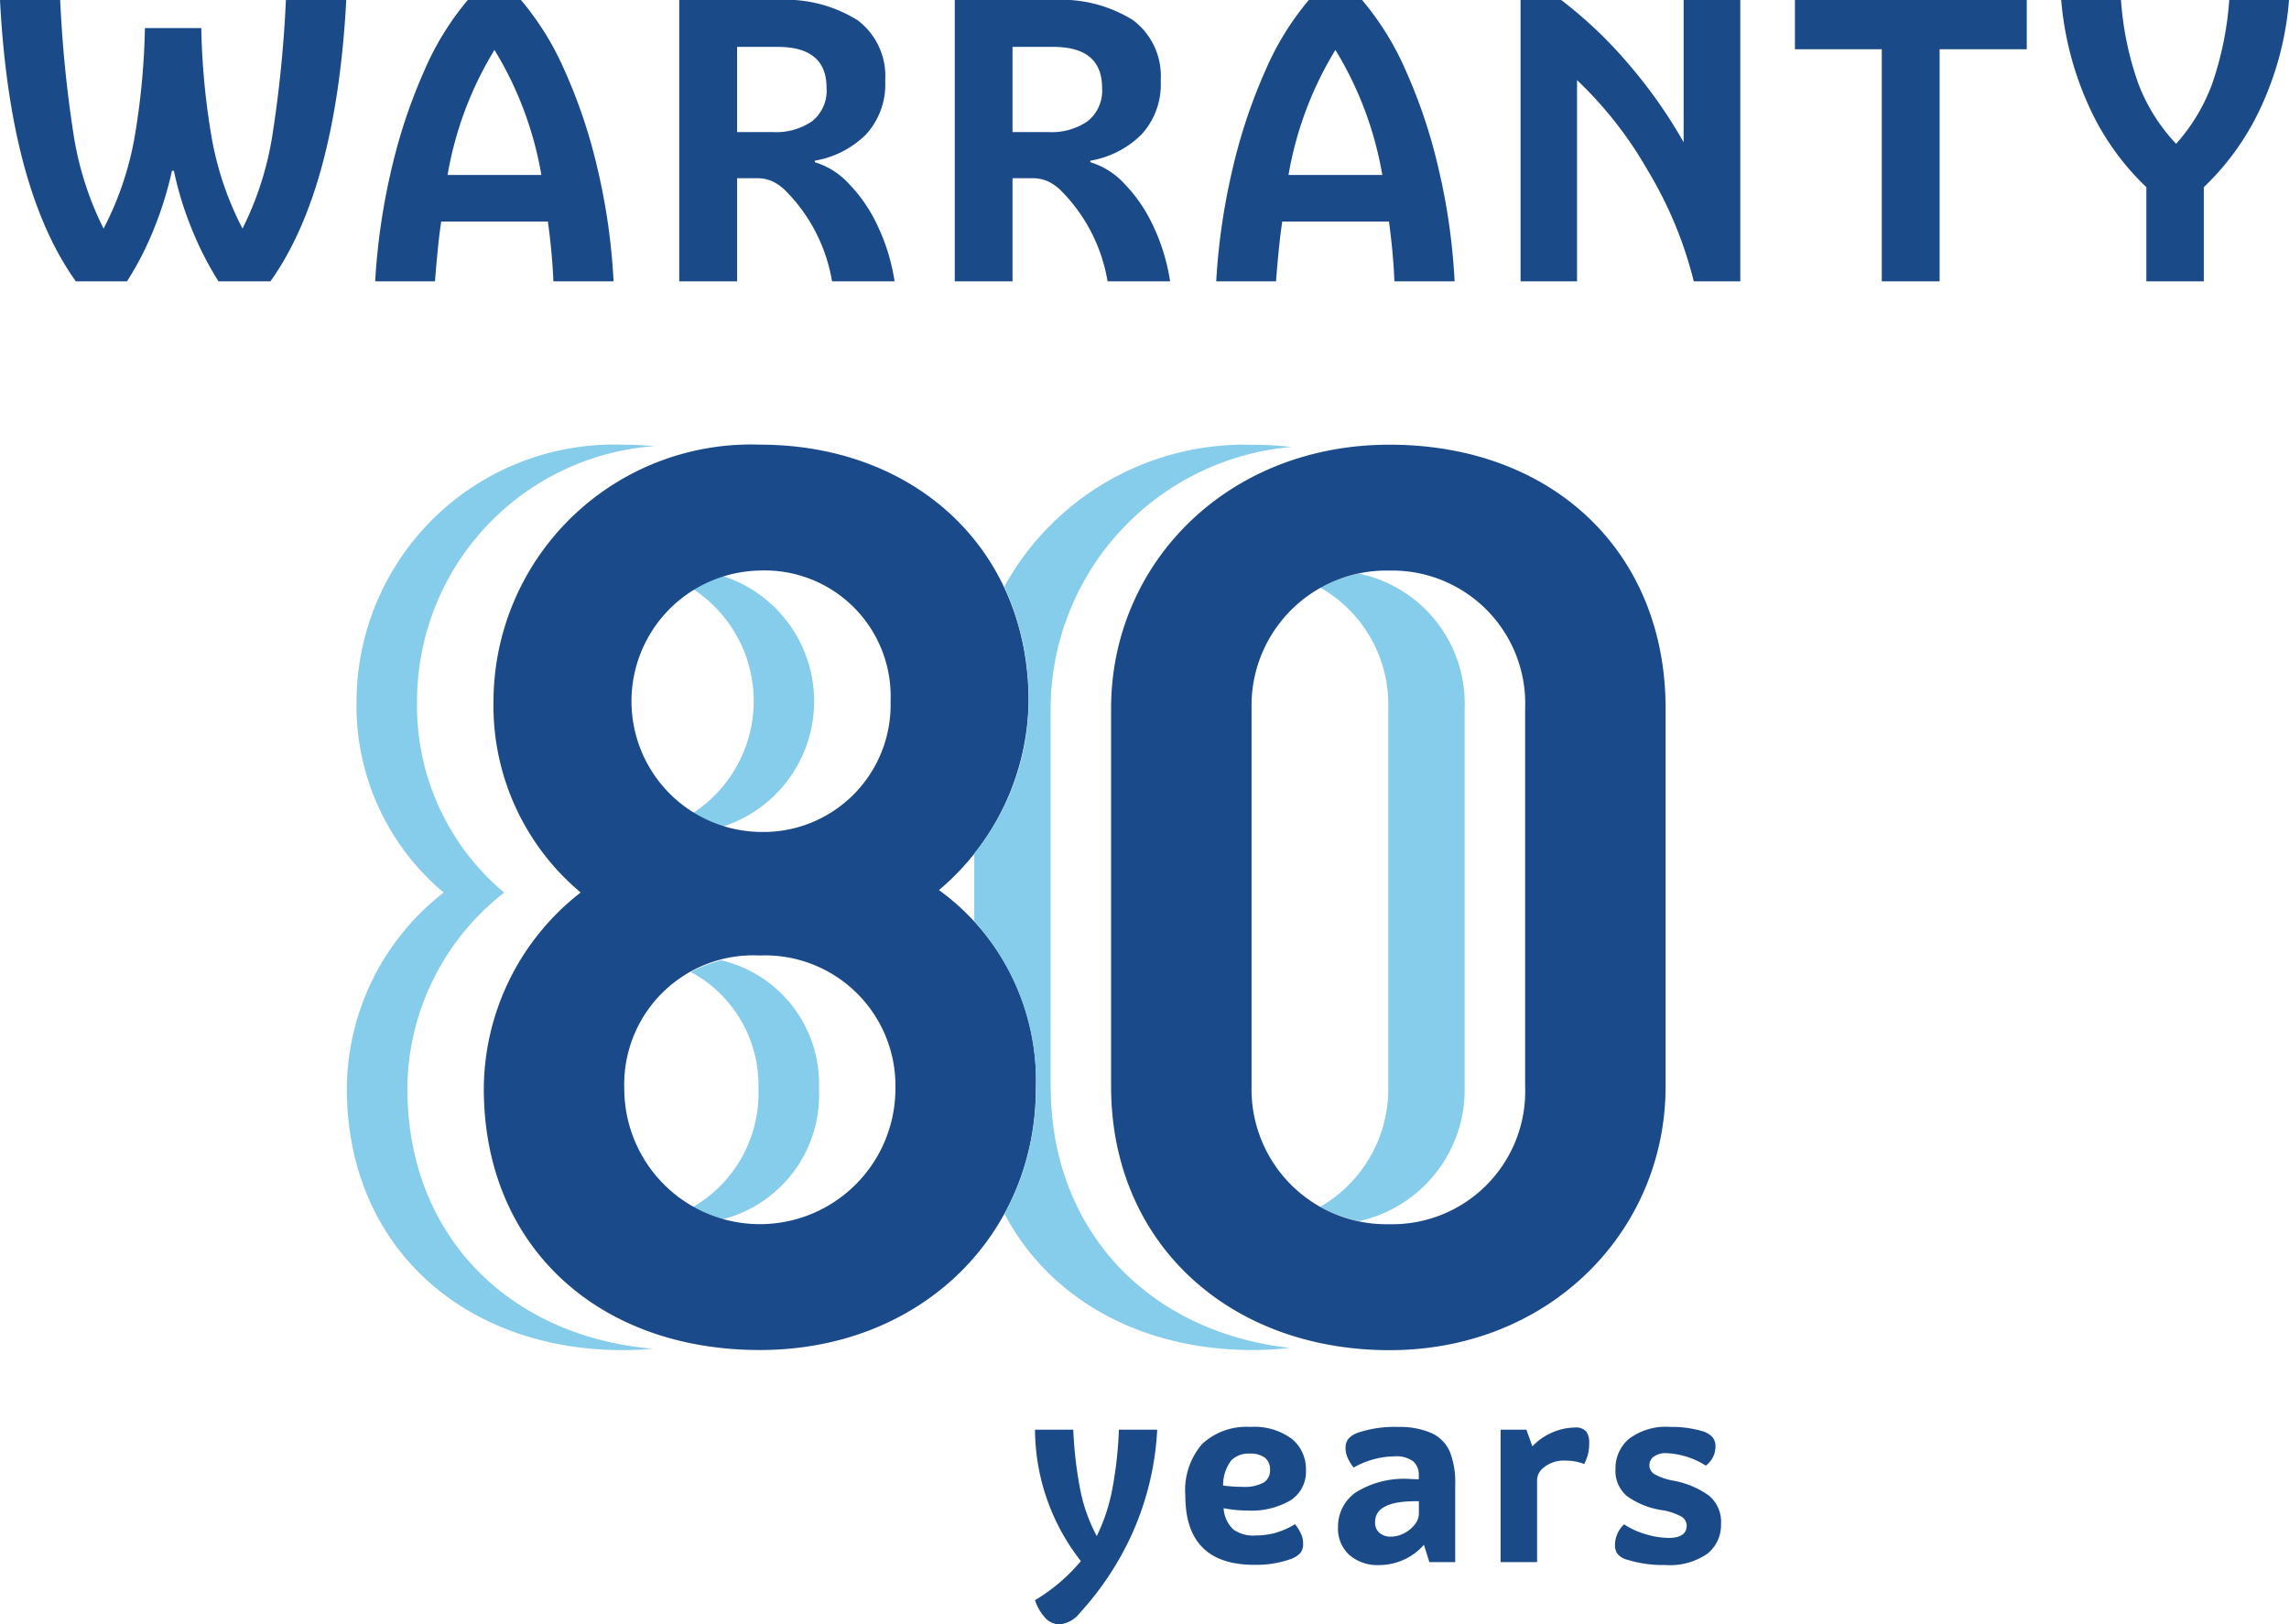
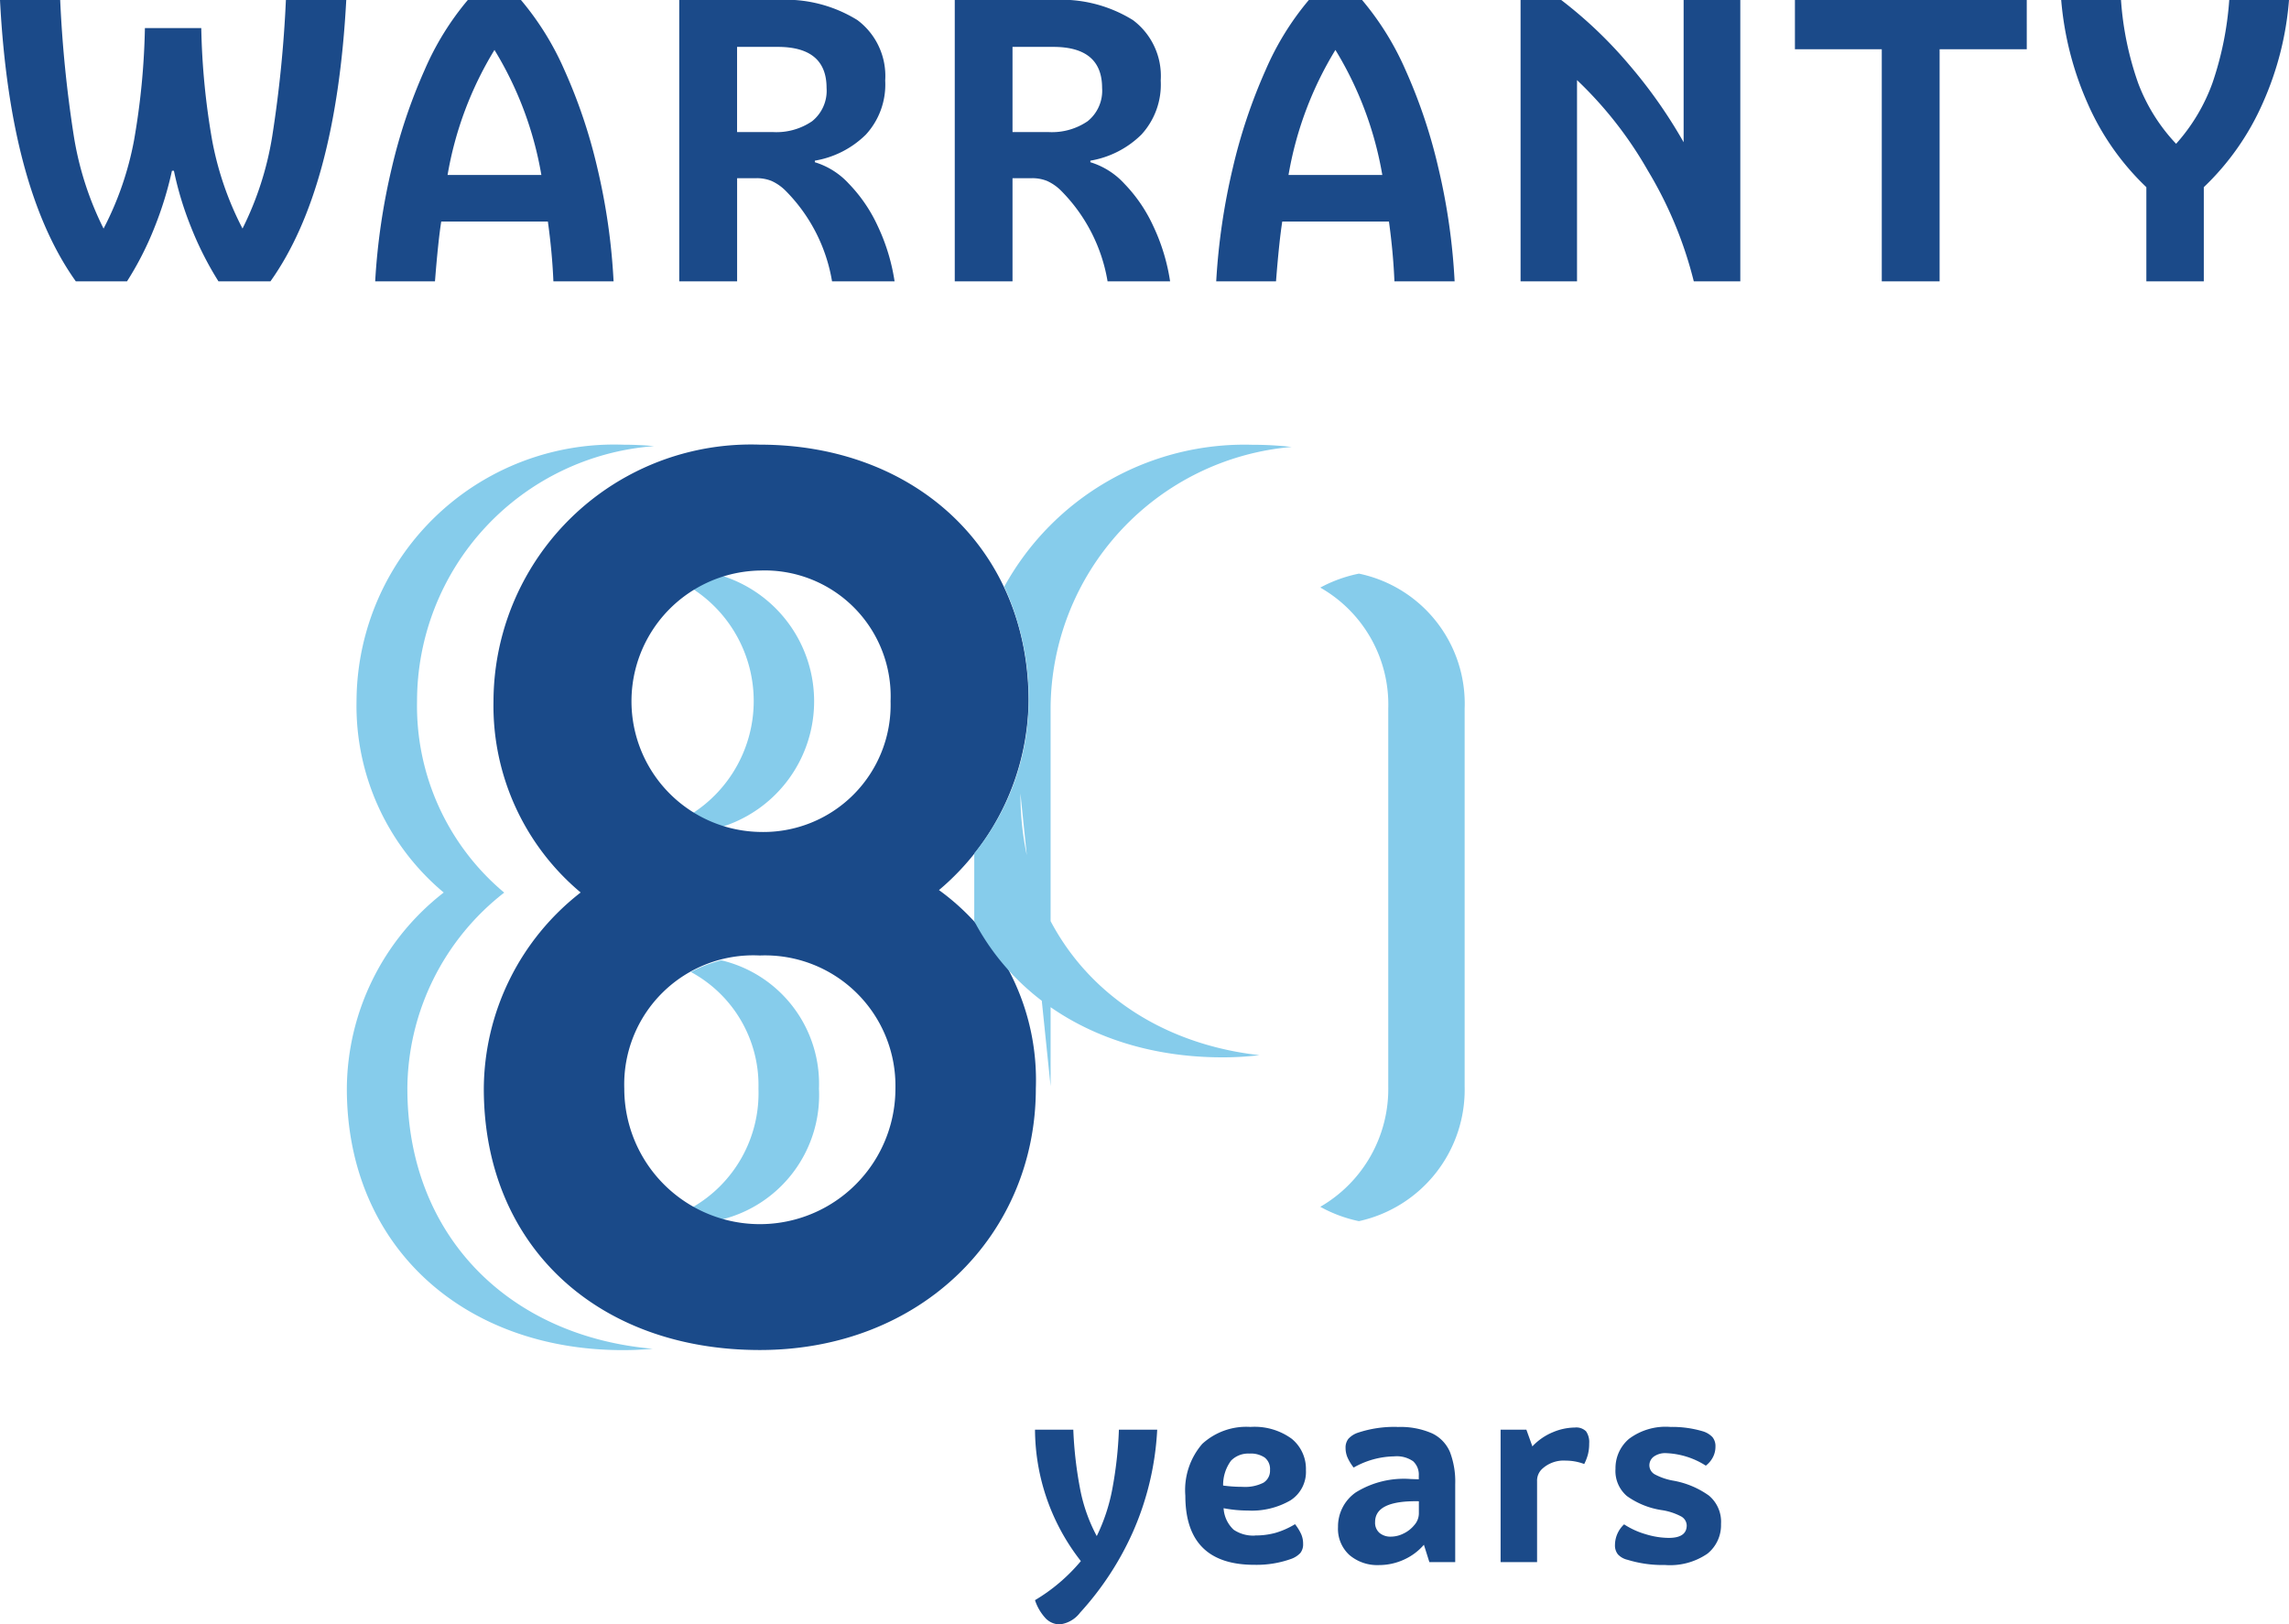
<svg xmlns="http://www.w3.org/2000/svg" width="105.426" height="74.828" viewBox="0 0 105.426 74.828">
  <g id="Grupo_92" data-name="Grupo 92" transform="translate(-453.666 -706.04)">
    <g id="_80" data-name="80" transform="translate(469.642 726.522)">
      <path id="Caminho_9" data-name="Caminho 9" d="M164.256,223.9a11.52,11.52,0,0,1,4.461-9.033,11.215,11.215,0,0,1-4.015-8.811A11.789,11.789,0,0,1,175.618,194.3c-.468-.045-.947-.067-1.434-.067a11.865,11.865,0,0,0-12.269,11.819,11.209,11.209,0,0,0,4.015,8.811,11.514,11.514,0,0,0-4.461,9.033c0,7.247,5.352,12.046,12.714,12.046.468,0,.925-.022,1.374-.063-6.623-.576-11.3-5.208-11.3-11.983" transform="translate(-161.47 -194.23)" fill="#86cceb" />
      <path id="Caminho_14" data-name="Caminho 14" d="M204.168,269.576a6.21,6.21,0,0,0,1.389.542,5.911,5.911,0,0,0,4.465-6.025,5.849,5.849,0,0,0-4.5-5.913,6.289,6.289,0,0,0-1.4.539,5.931,5.931,0,0,1,3.113,5.375,6.067,6.067,0,0,1-3.068,5.482" transform="translate(-188.278 -234.426)" fill="#86cceb" />
      <path id="Caminho_15" data-name="Caminho 15" d="M205.605,210.47a5.741,5.741,0,0,0-1.385.579,6.158,6.158,0,0,1,0,10.4,5.939,5.939,0,0,0,1.385.6,6.062,6.062,0,0,0,0-11.574" transform="translate(-188.341 -204.438)" fill="#86cceb" />
      <path id="Caminho_16" data-name="Caminho 16" d="M283.949,210.23a6.385,6.385,0,0,0-1.779.643,6.2,6.2,0,0,1,3.131,5.575v17.4a6.271,6.271,0,0,1-3.131,5.549,6.344,6.344,0,0,0,1.779.661,6.2,6.2,0,0,0,4.87-6.211v-17.4a6.12,6.12,0,0,0-4.87-6.218" transform="translate(-237.337 -204.287)" fill="#86cceb" />
      <path id="Caminho_17" data-name="Caminho 17" d="M178.45,223.9a11.52,11.52,0,0,1,4.461-9.033,11.216,11.216,0,0,1-4.015-8.811,11.861,11.861,0,0,1,12.265-11.819c7.135,0,12.38,4.8,12.38,11.819a11.574,11.574,0,0,1-4.127,8.7,10.8,10.8,0,0,1,4.461,9.145c0,6.69-5.241,12.042-12.714,12.042s-12.711-4.8-12.711-12.042m18.958,0a6.006,6.006,0,0,0-6.244-6.132,5.945,5.945,0,0,0-6.244,6.132,6.244,6.244,0,1,0,12.488,0m-.223-17.844a5.8,5.8,0,0,0-6.021-6.021,6.022,6.022,0,0,0,0,12.042,5.859,5.859,0,0,0,6.021-6.021" transform="translate(-172.143 -194.236)" fill="#1a4a89" />
-       <path id="Caminho_18" data-name="Caminho 18" d="M256.23,223.8V206.4c0-6.69,5.353-12.154,12.826-12.154s12.714,4.907,12.714,12.154V223.8c0,6.69-5.352,12.157-12.714,12.157S256.23,231.049,256.23,223.8m19.07,0V206.4a6.125,6.125,0,0,0-6.244-6.355A6.218,6.218,0,0,0,262.7,206.4V223.8a6.215,6.215,0,0,0,6.355,6.355A6.126,6.126,0,0,0,275.3,223.8" transform="translate(-221.032 -194.243)" fill="#1a4a89" />
-       <path id="Caminho_19" data-name="Caminho 19" d="M242.778,223.8V206.4a12.14,12.14,0,0,1,11.1-12.05,15.734,15.734,0,0,0-1.794-.1,12.63,12.63,0,0,0-11.44,6.537,12.367,12.367,0,0,1,1.125,5.282,11.277,11.277,0,0,1-2.507,7.005v3.12a11.05,11.05,0,0,1,2.842,7.715,11.953,11.953,0,0,1-1.449,5.768c2.054,3.893,6.229,6.274,11.433,6.274a14.188,14.188,0,0,0,1.7-.1c-6.5-.732-11.006-5.408-11.006-12.053" transform="translate(-210.366 -194.243)" fill="#86cceb" />
+       <path id="Caminho_19" data-name="Caminho 19" d="M242.778,223.8V206.4a12.14,12.14,0,0,1,11.1-12.05,15.734,15.734,0,0,0-1.794-.1,12.63,12.63,0,0,0-11.44,6.537,12.367,12.367,0,0,1,1.125,5.282,11.277,11.277,0,0,1-2.507,7.005v3.12c2.054,3.893,6.229,6.274,11.433,6.274a14.188,14.188,0,0,0,1.7-.1c-6.5-.732-11.006-5.408-11.006-12.053" transform="translate(-210.366 -194.243)" fill="#86cceb" />
    </g>
    <path id="Caminho_50" data-name="Caminho 50" d="M16.614-12.96Q16.146-4.248,13.122,0H10.728A15.144,15.144,0,0,1,9.459-2.511a15.3,15.3,0,0,1-.783-2.583h-.09a16.431,16.431,0,0,1-.8,2.6A14.511,14.511,0,0,1,6.516,0H4.158Q1.116-4.266.666-12.96H3.438a56.854,56.854,0,0,0,.63,6.282A14.718,14.718,0,0,0,5.436-2.43,14.582,14.582,0,0,0,6.84-6.5a33.447,33.447,0,0,0,.5-5.166H9.936a33.447,33.447,0,0,0,.5,5.166,14.582,14.582,0,0,0,1.4,4.068,14.718,14.718,0,0,0,1.368-4.248,56.854,56.854,0,0,0,.63-6.282ZM26.154,0Q26.1-1.314,25.9-2.754H20.988Q20.844-1.836,20.7,0H17.946a30,30,0,0,1,.765-5.229,24.967,24.967,0,0,1,1.512-4.509,12.981,12.981,0,0,1,1.989-3.222H24.66a13.166,13.166,0,0,1,2,3.222A24.448,24.448,0,0,1,28.179-5.22,29.029,29.029,0,0,1,28.926,0ZM25.6-4.9a16.3,16.3,0,0,0-2.16-5.76,16.3,16.3,0,0,0-2.16,5.76ZM38.988,0a7.722,7.722,0,0,0-2.142-4.176,2.19,2.19,0,0,0-.648-.45,1.831,1.831,0,0,0-.7-.126h-.882V0H31.95V-12.96h4.5a6.264,6.264,0,0,1,3.708.927,3.212,3.212,0,0,1,1.278,2.781,3.408,3.408,0,0,1-.891,2.493,4.381,4.381,0,0,1-2.349,1.2v.072a3.509,3.509,0,0,1,1.566.99,6.99,6.99,0,0,1,1.323,1.935A9.125,9.125,0,0,1,41.868,0Zm-.252-8.91q0-1.89-2.25-1.89H34.614v3.924H36.27a2.914,2.914,0,0,0,1.8-.5A1.8,1.8,0,0,0,38.736-8.91ZM51.678,0a7.722,7.722,0,0,0-2.142-4.176,2.19,2.19,0,0,0-.648-.45,1.831,1.831,0,0,0-.7-.126H47.3V0H44.64V-12.96h4.5a6.264,6.264,0,0,1,3.708.927,3.212,3.212,0,0,1,1.278,2.781,3.408,3.408,0,0,1-.891,2.493,4.381,4.381,0,0,1-2.349,1.2v.072a3.509,3.509,0,0,1,1.566.99,6.99,6.99,0,0,1,1.323,1.935A9.125,9.125,0,0,1,54.558,0Zm-.252-8.91q0-1.89-2.25-1.89H47.3v3.924H48.96a2.914,2.914,0,0,0,1.8-.5A1.8,1.8,0,0,0,51.426-8.91ZM64.89,0q-.054-1.314-.252-2.754H59.724Q59.58-1.836,59.436,0H56.682a30,30,0,0,1,.765-5.229,24.967,24.967,0,0,1,1.512-4.509,12.981,12.981,0,0,1,1.989-3.222H63.4a13.166,13.166,0,0,1,2,3.222A24.448,24.448,0,0,1,66.915-5.22,29.03,29.03,0,0,1,67.662,0Zm-.558-4.9a16.3,16.3,0,0,0-2.16-5.76,16.3,16.3,0,0,0-2.16,5.76ZM80.82-12.96V0H78.678a18.545,18.545,0,0,0-2.115-5.1A18.079,18.079,0,0,0,73.3-9.27V0H70.7V-12.96h1.872A20.021,20.021,0,0,1,75.69-9.99a22.57,22.57,0,0,1,2.52,3.582V-12.96Zm13.194,2.268H90V0H87.336V-10.692h-4V-12.96H94.014Zm12.078-2.268a14.353,14.353,0,0,1-1.206,4.743,12.029,12.029,0,0,1-2.718,3.879V0H99.522V-4.338a11.939,11.939,0,0,1-2.709-3.87A14.753,14.753,0,0,1,95.6-12.96h2.754a14.444,14.444,0,0,0,.792,3.834,8.358,8.358,0,0,0,1.746,2.79,8.545,8.545,0,0,0,1.674-2.8,15.076,15.076,0,0,0,.774-3.825Z" transform="translate(453 719)" fill="#1b4a89" />
    <path id="Caminho_51" data-name="Caminho 51" d="M5.964-6.1A13.351,13.351,0,0,1,4.83-1.356,13.9,13.9,0,0,1,2.412,2.328a1.377,1.377,0,0,1-.936.54.911.911,0,0,1-.63-.258,2.241,2.241,0,0,1-.51-.858,8.222,8.222,0,0,0,2.112-1.8A9.884,9.884,0,0,1,.336-6.1H2.1a18.234,18.234,0,0,0,.33,2.814A7.637,7.637,0,0,0,3.18-1.2a8.493,8.493,0,0,0,.708-2.124A18.362,18.362,0,0,0,4.2-6.1Zm4.512,4.872a3.487,3.487,0,0,0,.936-.12,3.775,3.775,0,0,0,.9-.4,2.327,2.327,0,0,1,.282.456,1.088,1.088,0,0,1,.09.444.644.644,0,0,1-.126.426,1.074,1.074,0,0,1-.414.27,4.718,4.718,0,0,1-1.692.276Q7.26.132,7.26-3.06a3.251,3.251,0,0,1,.78-2.388,3,3,0,0,1,2.22-.78,2.9,2.9,0,0,1,1.9.546,1.79,1.79,0,0,1,.654,1.446A1.556,1.556,0,0,1,12.1-2.844a3.55,3.55,0,0,1-1.962.468,5.923,5.923,0,0,1-1.116-.108,1.47,1.47,0,0,0,.462.99A1.6,1.6,0,0,0,10.476-1.224ZM10.212-5a1.108,1.108,0,0,0-.846.324A1.885,1.885,0,0,0,9-3.528a6.624,6.624,0,0,0,.888.06,1.867,1.867,0,0,0,.972-.192.65.65,0,0,0,.3-.588.669.669,0,0,0-.246-.57A1.146,1.146,0,0,0,10.212-5Zm6.816-1.224a3.6,3.6,0,0,1,1.6.294,1.678,1.678,0,0,1,.822.864,3.826,3.826,0,0,1,.24,1.47V0H18.5l-.252-.8a2.656,2.656,0,0,1-.93.69,2.759,2.759,0,0,1-1.146.246A1.979,1.979,0,0,1,14.814-.33a1.633,1.633,0,0,1-.522-1.29,1.91,1.91,0,0,1,.816-1.59,4.2,4.2,0,0,1,2.532-.618l.372.012v-.168a.834.834,0,0,0-.258-.66,1.311,1.311,0,0,0-.87-.228,3.894,3.894,0,0,0-1.872.516,2.24,2.24,0,0,1-.282-.462,1.1,1.1,0,0,1-.09-.438.649.649,0,0,1,.126-.42,1.035,1.035,0,0,1,.414-.276A5.293,5.293,0,0,1,17.028-6.228ZM17.8-1.7a.816.816,0,0,0,.216-.564v-.54Q16-2.844,16-1.848a.619.619,0,0,0,.2.5.785.785,0,0,0,.528.174,1.3,1.3,0,0,0,.594-.15A1.407,1.407,0,0,0,17.8-1.7Zm7.4-4.5a.641.641,0,0,1,.516.174.872.872,0,0,1,.144.558,2.035,2.035,0,0,1-.054.492,2.245,2.245,0,0,1-.174.456,2.43,2.43,0,0,0-.852-.156A1.46,1.46,0,0,0,23.7-4.3a.737.737,0,0,0-.24.576V0H21.78V-6.1h1.188l.276.768a2.707,2.707,0,0,1,.948-.654A2.663,2.663,0,0,1,25.2-6.2ZM29.352.132a5.494,5.494,0,0,1-1.728-.24.866.866,0,0,1-.438-.246.653.653,0,0,1-.138-.438,1.309,1.309,0,0,1,.42-.948,3.674,3.674,0,0,0,1,.456,3.71,3.71,0,0,0,1.056.168q.828,0,.828-.576a.489.489,0,0,0-.27-.42,2.817,2.817,0,0,0-.906-.288A3.7,3.7,0,0,1,27.6-3.042,1.516,1.516,0,0,1,27.072-4.3a1.766,1.766,0,0,1,.624-1.38A2.815,2.815,0,0,1,29.6-6.228a4.957,4.957,0,0,1,1.488.2,1.018,1.018,0,0,1,.45.27.653.653,0,0,1,.138.438,1.041,1.041,0,0,1-.12.492,1.155,1.155,0,0,1-.324.384,3.656,3.656,0,0,0-1.824-.576.906.906,0,0,0-.576.162.5.5,0,0,0-.2.4.484.484,0,0,0,.27.426,2.858,2.858,0,0,0,.846.282,4.033,4.033,0,0,1,1.626.684,1.571,1.571,0,0,1,.558,1.308,1.687,1.687,0,0,1-.624,1.368A3.043,3.043,0,0,1,29.352.132Z" transform="translate(501 778)" fill="#1b4a89" />
  </g>
</svg>